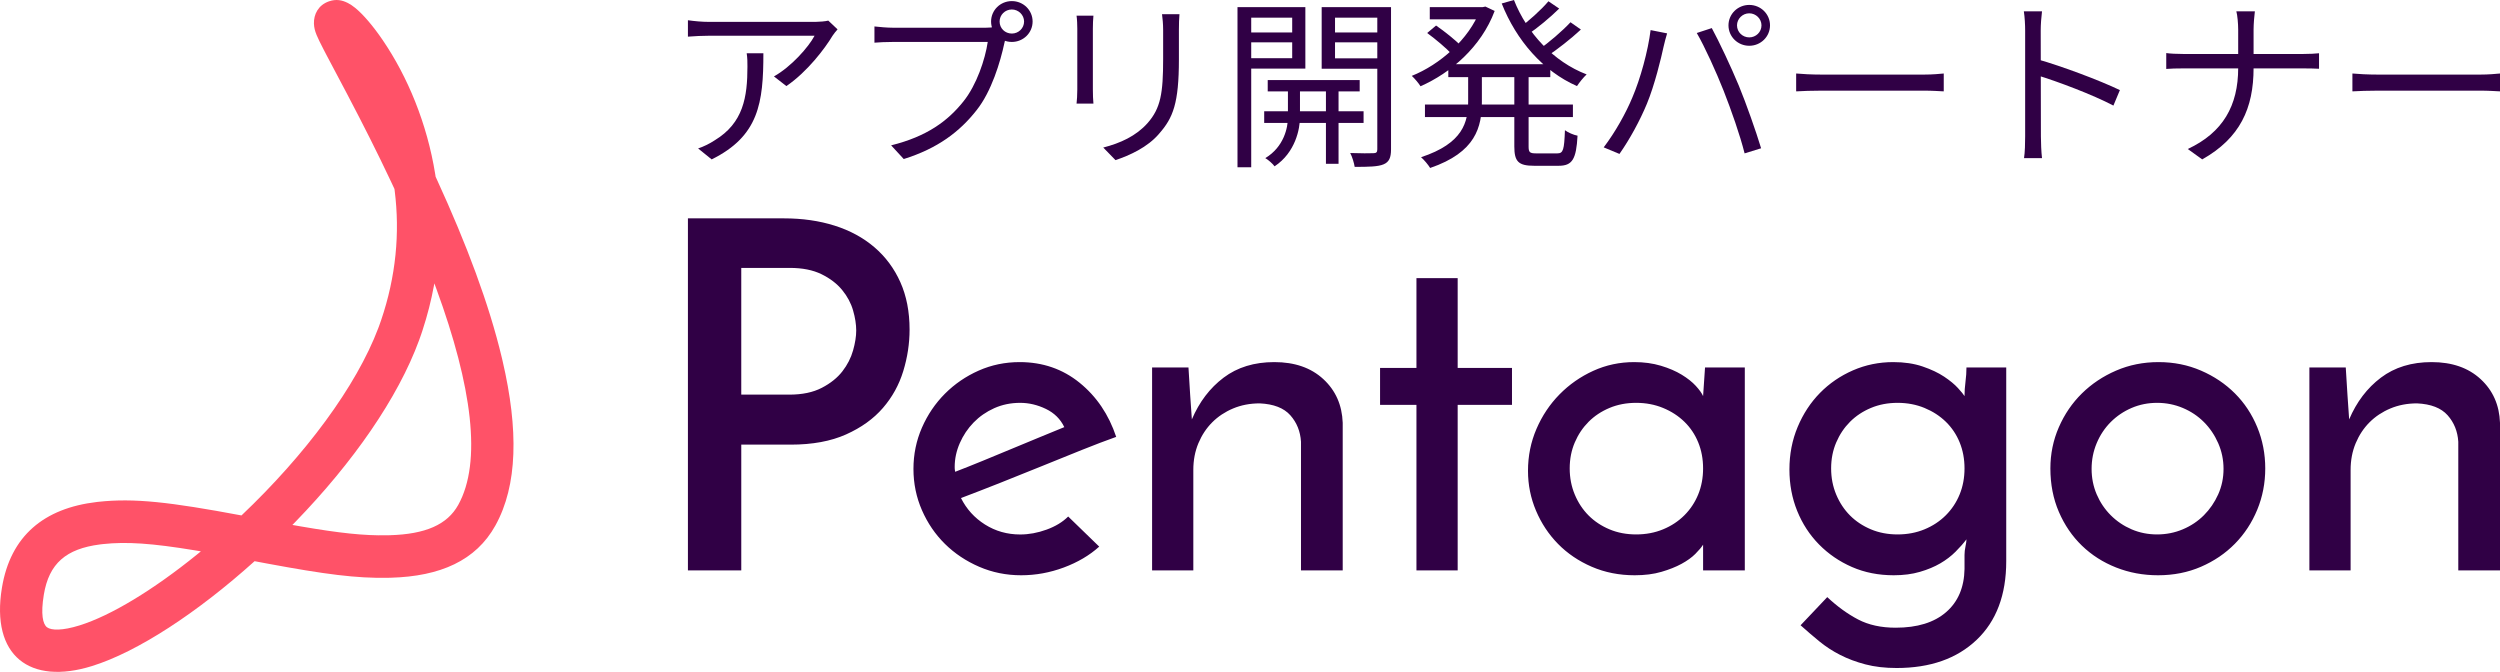
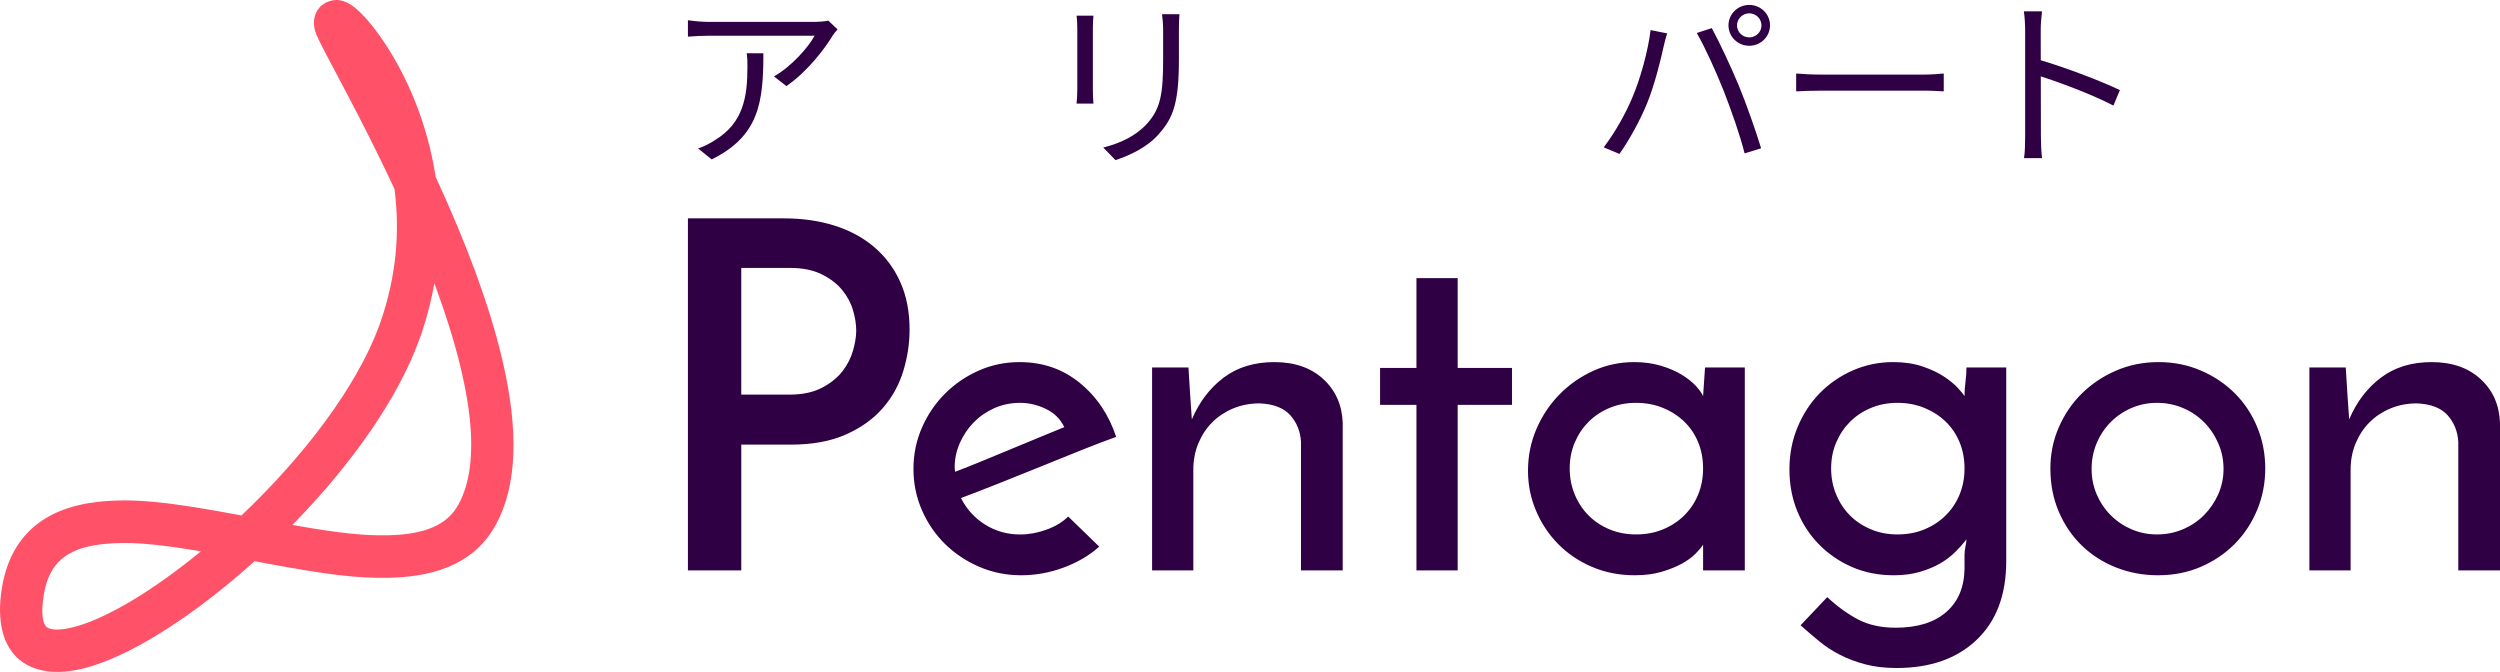
<svg xmlns="http://www.w3.org/2000/svg" width="320" height="86" viewBox="0 0 320 86" fill="none">
  <path fill-rule="evenodd" clip-rule="evenodd" d="M42.111 0.171C43.031 -0.146 43.775 0.011 44.493 0.367C44.824 0.531 45.137 0.743 45.457 1.003C46.484 1.837 47.757 3.323 49.006 5.161C52.171 9.817 54.668 15.79 55.713 22.323L55.76 22.627L55.919 22.972C59.752 31.322 62.606 38.955 64.232 45.776L64.334 46.21C66.376 55.011 66.266 62.118 63.41 67.266C60.917 71.758 56.355 73.769 50.029 73.949L49.678 73.957C45.635 74.038 41.63 73.516 34.221 72.139L32.587 71.832C25.214 78.467 17.573 83.45 11.785 85.252C3.831 87.729 -1.197 83.972 0.247 75.231C1.345 68.58 5.642 65.053 12.377 64.257L12.589 64.233C17.172 63.734 21.725 64.257 30.91 65.976C39.121 58.184 45.614 49.432 48.425 41.988L48.531 41.703L48.781 40.996C50.689 35.384 51.2 29.821 50.522 24.422L50.491 24.188L50.005 23.151C48.297 19.532 46.533 16.035 44.442 12.056L41.835 7.129L41.453 6.396C40.99 5.502 40.708 4.922 40.53 4.492L40.505 4.429C40.316 3.961 40.2 3.522 40.184 3.031C40.146 1.852 40.728 0.648 42.111 0.171ZM25.713 70.572L24.9 70.436C19.473 69.543 16.206 69.313 13.176 69.643L12.799 69.688C8.464 70.247 6.271 72.114 5.61 76.118C5.195 78.628 5.485 79.894 6.017 80.291C6.575 80.708 7.991 80.734 10.171 80.055C14.191 78.803 19.619 75.511 25.205 70.987L25.713 70.572ZM55.536 36.604L55.596 36.27L55.725 36.616L55.865 36.995C60.435 49.477 61.696 59.147 58.657 64.623C57.254 67.152 54.472 68.379 49.875 68.509L49.718 68.513L49.54 68.517C46.576 68.572 43.47 68.239 38.457 67.373L37.427 67.192L37.807 66.802C45.181 59.196 50.931 50.951 53.645 43.547L53.916 42.78L54.088 42.264C54.707 40.372 55.188 38.484 55.536 36.604Z" fill="#FF5268" />
  <path fill-rule="evenodd" clip-rule="evenodd" d="M94.883 73.01V56.913H101.216C103.989 56.913 106.348 56.478 108.293 55.608C110.238 54.738 111.811 53.609 113.011 52.221C114.212 50.833 115.081 49.258 115.619 47.497C116.157 45.736 116.426 43.965 116.426 42.183C116.426 39.904 116.033 37.884 115.247 36.123C114.46 34.362 113.353 32.871 111.925 31.648C110.497 30.426 108.8 29.504 106.834 28.883C104.868 28.261 102.706 27.95 100.346 27.95H88.054V73.01H94.883ZM101.029 50.513H94.882V34.292H101.091C102.705 34.292 104.06 34.561 105.157 35.1C106.254 35.638 107.133 36.312 107.796 37.12C108.458 37.928 108.924 38.798 109.193 39.73C109.462 40.662 109.596 41.522 109.596 42.309C109.596 43.055 109.462 43.904 109.193 44.857C108.924 45.81 108.468 46.701 107.827 47.53C107.185 48.359 106.306 49.063 105.188 49.643C104.071 50.223 102.684 50.513 101.029 50.513ZM136.168 72.639C134.388 73.302 132.567 73.634 130.705 73.634C128.801 73.634 127.011 73.271 125.334 72.546C123.658 71.821 122.199 70.847 120.957 69.625C119.716 68.403 118.733 66.963 118.008 65.305C117.284 63.648 116.922 61.887 116.922 60.022C116.922 58.158 117.284 56.397 118.008 54.739C118.733 53.082 119.716 51.632 120.957 50.389C122.199 49.146 123.637 48.162 125.272 47.437C126.907 46.711 128.656 46.349 130.518 46.349C133.457 46.349 136.013 47.229 138.186 48.99C140.359 50.751 141.921 53.061 142.873 55.92C141.59 56.376 140.121 56.935 138.465 57.598C136.81 58.261 135.092 58.955 133.312 59.681C131.532 60.406 129.753 61.12 127.973 61.825C126.193 62.529 124.538 63.171 123.006 63.751C123.71 65.16 124.734 66.289 126.079 67.139C127.425 67.988 128.925 68.413 130.58 68.413C131.698 68.413 132.826 68.206 133.964 67.791C135.102 67.377 136.023 66.818 136.727 66.113L140.7 69.967C139.459 71.085 137.948 71.976 136.168 72.639ZM122.262 60.39C122.262 60.348 122.252 60.286 122.231 60.203C122.21 60.12 122.2 59.975 122.2 59.768C122.2 58.733 122.417 57.717 122.852 56.723C123.287 55.728 123.876 54.848 124.621 54.081C125.366 53.315 126.246 52.704 127.26 52.248C128.274 51.792 129.381 51.564 130.581 51.564C131.699 51.564 132.796 51.823 133.872 52.341C134.948 52.859 135.734 53.636 136.231 54.672C135.32 55.045 134.286 55.469 133.127 55.946C131.968 56.422 130.768 56.92 129.526 57.438C128.284 57.956 127.032 58.474 125.77 58.992C124.508 59.509 123.338 59.975 122.262 60.39ZM152.745 60.147V73.012H147.468V47.032H152.124C152.207 48.317 152.279 49.487 152.341 50.544C152.403 51.601 152.476 52.647 152.558 53.683C153.51 51.445 154.866 49.664 156.625 48.338C158.384 47.012 160.547 46.349 163.113 46.349C165.72 46.349 167.81 47.074 169.383 48.524C170.956 49.974 171.784 51.839 171.867 54.118V73.012H166.527V56.542C166.445 55.216 165.989 54.087 165.162 53.154C164.334 52.222 163.03 51.715 161.25 51.632C160.009 51.632 158.87 51.849 157.836 52.284C156.801 52.719 155.911 53.31 155.166 54.056C154.421 54.801 153.831 55.692 153.397 56.728C152.962 57.764 152.745 58.904 152.745 60.147ZM186.582 73.013V51.819H193.535V47.096H186.582V35.597H181.305V47.096H176.648V51.819H181.305V73.013H186.582ZM212.656 73.198C211.663 73.489 210.525 73.634 209.242 73.634C207.255 73.634 205.424 73.271 203.747 72.546C202.071 71.821 200.633 70.847 199.433 69.625C198.232 68.403 197.291 66.983 196.608 65.367C195.925 63.751 195.583 62.053 195.583 60.271C195.583 58.365 195.946 56.573 196.67 54.895C197.394 53.217 198.377 51.746 199.619 50.482C200.861 49.218 202.299 48.213 203.934 47.468C205.569 46.722 207.317 46.349 209.18 46.349C210.421 46.349 211.56 46.504 212.594 46.815C213.629 47.126 214.519 47.509 215.264 47.965C216.009 48.421 216.609 48.897 217.064 49.394C217.52 49.892 217.83 50.327 217.996 50.7L218.244 47.032H223.335V73.012H217.996V69.718C217.789 70.049 217.458 70.443 217.002 70.899C216.547 71.355 215.957 71.779 215.233 72.173C214.509 72.567 213.65 72.909 212.656 73.198ZM209.427 68.407C208.186 68.407 207.048 68.19 206.013 67.755C204.978 67.32 204.088 66.729 203.343 65.984C202.598 65.238 202.008 64.347 201.574 63.311C201.139 62.275 200.922 61.156 200.922 59.955C200.922 58.753 201.139 57.645 201.574 56.63C202.008 55.614 202.598 54.734 203.343 53.988C204.088 53.242 204.978 52.652 206.013 52.217C207.048 51.782 208.186 51.564 209.427 51.564C210.669 51.564 211.818 51.782 212.873 52.217C213.929 52.652 214.839 53.242 215.605 53.988C216.371 54.734 216.96 55.614 217.374 56.63C217.788 57.645 217.995 58.753 217.995 59.955C217.995 61.156 217.788 62.265 217.374 63.28C216.96 64.295 216.371 65.186 215.605 65.953C214.839 66.719 213.929 67.32 212.873 67.755C211.818 68.19 210.669 68.407 209.427 68.407ZM253.011 81.9C250.486 84.303 247.071 85.505 242.767 85.505C241.277 85.505 239.942 85.349 238.762 85.038C237.583 84.728 236.507 84.324 235.534 83.826C234.561 83.329 233.672 82.749 232.864 82.086C232.057 81.423 231.261 80.74 230.474 80.035L233.889 76.43C235.172 77.632 236.486 78.585 237.831 79.289C239.176 79.994 240.78 80.346 242.643 80.346C245.416 80.346 247.568 79.683 249.099 78.357C250.631 77.031 251.417 75.187 251.459 72.826V71.023C251.459 70.692 251.5 70.329 251.583 69.936C251.666 69.542 251.707 69.242 251.707 69.034C251.334 69.532 250.869 70.06 250.31 70.619C249.751 71.179 249.099 71.676 248.354 72.111C247.609 72.546 246.74 72.909 245.747 73.198C244.754 73.489 243.636 73.634 242.394 73.634C240.449 73.634 238.669 73.281 237.055 72.577C235.441 71.873 234.034 70.909 232.833 69.687C231.633 68.465 230.702 67.035 230.04 65.398C229.377 63.762 229.046 61.99 229.046 60.084C229.046 58.137 229.398 56.324 230.102 54.646C230.805 52.968 231.757 51.518 232.958 50.295C234.158 49.073 235.565 48.11 237.179 47.405C238.793 46.701 240.511 46.349 242.332 46.349C243.74 46.349 244.992 46.535 246.088 46.908C247.185 47.281 248.106 47.716 248.851 48.213C249.596 48.711 250.186 49.197 250.62 49.674C251.055 50.151 251.334 50.492 251.459 50.7C251.459 50.119 251.5 49.508 251.583 48.866C251.666 48.224 251.707 47.613 251.707 47.032H256.798V71.831C256.798 76.14 255.535 79.497 253.011 81.9ZM242.89 68.407C241.649 68.407 240.511 68.19 239.476 67.755C238.441 67.32 237.551 66.729 236.806 65.984C236.061 65.238 235.471 64.347 235.037 63.311C234.602 62.275 234.385 61.156 234.385 59.955C234.385 58.753 234.602 57.645 235.037 56.63C235.471 55.614 236.061 54.734 236.806 53.988C237.551 53.242 238.441 52.652 239.476 52.217C240.511 51.782 241.649 51.564 242.89 51.564C244.132 51.564 245.281 51.782 246.336 52.217C247.391 52.652 248.302 53.242 249.068 53.988C249.833 54.734 250.423 55.614 250.837 56.63C251.251 57.645 251.458 58.753 251.458 59.955C251.458 61.156 251.251 62.265 250.837 63.28C250.423 64.295 249.833 65.186 249.068 65.953C248.302 66.719 247.391 67.32 246.336 67.755C245.281 68.19 244.132 68.407 242.89 68.407ZM281.726 72.546C280.049 73.271 278.218 73.634 276.231 73.634C274.327 73.634 272.537 73.302 270.861 72.639C269.185 71.976 267.726 71.044 266.484 69.842C265.242 68.641 264.259 67.201 263.535 65.523C262.811 63.845 262.449 61.99 262.449 59.96C262.449 58.096 262.811 56.335 263.535 54.677C264.259 53.02 265.242 51.58 266.484 50.358C267.726 49.135 269.185 48.162 270.861 47.437C272.537 46.711 274.348 46.349 276.293 46.349C278.239 46.349 280.049 46.711 281.726 47.437C283.402 48.162 284.851 49.135 286.072 50.358C287.293 51.58 288.245 53.02 288.928 54.677C289.61 56.335 289.952 58.096 289.952 59.96C289.952 61.825 289.61 63.586 288.928 65.243C288.245 66.9 287.293 68.351 286.072 69.594C284.851 70.837 283.402 71.821 281.726 72.546ZM276.106 68.407C274.947 68.407 273.861 68.19 272.847 67.755C271.833 67.32 270.943 66.719 270.177 65.953C269.411 65.186 268.811 64.295 268.377 63.28C267.942 62.265 267.725 61.177 267.725 60.017C267.725 58.857 267.942 57.759 268.377 56.723C268.811 55.687 269.411 54.786 270.177 54.019C270.943 53.253 271.833 52.652 272.847 52.217C273.861 51.782 274.947 51.564 276.106 51.564C277.265 51.564 278.362 51.782 279.397 52.217C280.431 52.652 281.332 53.253 282.097 54.019C282.863 54.786 283.473 55.687 283.929 56.723C284.384 57.759 284.612 58.857 284.612 60.017C284.612 61.177 284.384 62.265 283.929 63.28C283.473 64.295 282.863 65.186 282.097 65.953C281.332 66.719 280.431 67.32 279.397 67.755C278.362 68.19 277.265 68.407 276.106 68.407ZM300.878 60.147V73.012H295.601V47.032H300.257C300.34 48.317 300.413 49.487 300.475 50.544C300.537 51.601 300.609 52.647 300.692 53.683C301.644 51.445 302.999 49.664 304.758 48.338C306.518 47.012 308.68 46.349 311.246 46.349C313.854 46.349 315.944 47.074 317.517 48.524C319.09 49.974 319.917 51.839 320 54.118V73.012H314.661V56.542C314.578 55.216 314.123 54.087 313.295 53.154C312.467 52.222 311.163 51.715 309.384 51.632C308.142 51.632 307.004 51.849 305.969 52.284C304.934 52.719 304.045 53.31 303.3 54.056C302.555 54.801 301.965 55.692 301.53 56.728C301.096 57.764 300.878 58.904 300.878 60.147Z" fill="#300045" />
  <path d="M107.207 3.758C107.017 3.969 106.732 4.319 106.566 4.575C105.616 6.163 103.362 9.174 100.656 11.018L99.066 9.781C101.273 8.544 103.504 6.023 104.264 4.575C102.602 4.575 91.875 4.575 90.736 4.575C89.857 4.575 88.979 4.622 88.054 4.692V2.591C88.884 2.708 89.857 2.801 90.736 2.801C91.875 2.801 102.958 2.801 104.382 2.801C104.833 2.801 105.688 2.731 106.02 2.638L107.207 3.758ZM97.713 6.816C97.713 13.143 97.144 17.415 91.092 20.403L89.359 19.002C90 18.792 90.831 18.395 91.495 17.952C95.15 15.734 95.672 12.419 95.672 8.521C95.672 7.96 95.672 7.447 95.577 6.816H97.713Z" fill="#300045" />
-   <path d="M127.949 2.755C127.949 3.618 128.638 4.295 129.516 4.295C130.37 4.295 131.082 3.618 131.082 2.755C131.082 1.914 130.37 1.214 129.516 1.214C128.638 1.214 127.949 1.914 127.949 2.755ZM126.858 2.755C126.858 1.307 128.044 0.14 129.516 0.14C130.987 0.14 132.174 1.307 132.174 2.755C132.174 4.202 130.987 5.369 129.516 5.369C128.044 5.369 126.858 4.202 126.858 2.755ZM128.923 4.319C128.756 4.645 128.661 5.042 128.567 5.486C128.044 7.937 126.905 11.719 125.007 14.1C122.847 16.855 120.023 19.002 115.679 20.356L114.065 18.605C118.67 17.462 121.328 15.477 123.321 12.979C125.007 10.878 126.098 7.61 126.431 5.369C125.054 5.369 115.656 5.369 114.279 5.369C113.33 5.369 112.523 5.416 111.929 5.463V3.385C112.57 3.455 113.52 3.548 114.303 3.548C115.656 3.548 125.125 3.548 126.193 3.548C126.573 3.548 127.024 3.525 127.475 3.408L128.923 4.319Z" fill="#300045" />
  <path d="M150.971 1.821C150.923 2.381 150.9 3.058 150.9 3.852C150.9 4.762 150.9 6.746 150.9 7.61C150.9 13.236 150.14 15.08 148.408 17.065C146.889 18.886 144.515 19.913 142.783 20.496L141.216 18.886C143.4 18.325 145.417 17.415 146.889 15.757C148.574 13.843 148.882 11.929 148.882 7.54C148.882 6.63 148.882 4.669 148.882 3.852C148.882 3.058 148.811 2.381 148.74 1.821H150.971ZM139.959 2.008C139.911 2.451 139.887 3.128 139.887 3.665C139.887 4.365 139.887 10.482 139.887 11.462C139.887 12.069 139.911 12.839 139.959 13.259H137.799C137.846 12.886 137.894 12.139 137.894 11.462C137.894 10.458 137.894 4.365 137.894 3.665C137.894 3.268 137.87 2.451 137.799 2.008H139.959Z" fill="#300045" />
-   <path d="M162.268 10.248H174.04V11.695H162.268V10.248ZM161.817 14.24H174.538V15.734H161.817V14.24ZM169.72 10.715H171.334V20.963H169.72V10.715ZM164.855 10.785H166.397V15.034C166.397 16.458 165.828 19.516 163.146 21.29C162.909 20.963 162.363 20.473 161.959 20.239C164.356 18.792 164.855 16.318 164.855 15.034V10.785ZM159.325 4.155H165.994V5.416H159.325V4.155ZM170.266 4.155H176.983V5.416H170.266V4.155ZM176.294 0.91H178.051V19.119C178.051 20.169 177.813 20.73 177.101 21.033C176.389 21.337 175.203 21.36 173.399 21.36C173.328 20.893 173.09 20.076 172.829 19.586C174.135 19.633 175.416 19.633 175.796 19.609C176.176 19.609 176.294 19.469 176.294 19.119V0.91ZM159.467 0.91H167.086V8.777H159.467V7.447H165.401V2.264H159.467V0.91ZM177.149 0.91V2.264H170.883V7.47H177.149V8.801H169.174V0.91H177.149ZM158.399 0.91H160.156V21.407H158.399V0.91Z" fill="#300045" />
-   <path d="M185.384 8.217H198.438V9.875H185.384V8.217ZM183.011 0.91H190.083V2.474H183.011V0.91ZM182.394 13.376H201.333V14.987H182.394V13.376ZM189.466 0.91H189.799L190.131 0.84L191.318 1.401C189.585 6.023 185.693 9.338 181.824 11.042C181.587 10.645 181.065 10.038 180.709 9.711C184.269 8.287 188.019 5.066 189.466 1.261V0.91ZM187.924 9.011H189.68V13.003C189.68 16.248 188.92 19.492 183.058 21.5C182.821 21.103 182.275 20.45 181.895 20.123C187.283 18.349 187.924 15.617 187.924 12.979V9.011ZM193.786 0C195.447 4.225 198.865 7.914 203.089 9.524C202.686 9.898 202.14 10.575 201.855 11.018C197.536 9.128 194.094 5.182 192.219 0.444L193.786 0ZM182.679 4.225L183.818 3.268C184.933 4.039 186.334 5.159 187.022 5.883L185.835 6.933C185.171 6.21 183.794 5.042 182.679 4.225ZM198.2 0.163L199.577 1.097C198.366 2.288 196.776 3.595 195.566 4.412L194.474 3.572C195.661 2.708 197.298 1.237 198.2 0.163ZM201.024 2.848L202.354 3.782C201.048 4.996 199.339 6.326 198.01 7.213L196.919 6.373C198.224 5.486 200.004 3.945 201.024 2.848ZM193.833 9.058H195.661V18.745C195.661 19.492 195.803 19.633 196.634 19.633C196.99 19.633 198.865 19.633 199.339 19.633C200.099 19.633 200.218 19.166 200.312 16.668C200.716 16.971 201.428 17.275 201.926 17.368C201.76 20.38 201.262 21.22 199.506 21.22C199.055 21.22 196.8 21.22 196.373 21.22C194.355 21.22 193.833 20.683 193.833 18.745V9.058Z" fill="#300045" />
  <path d="M222.337 3.245C222.337 4.109 223.049 4.786 223.903 4.786C224.758 4.786 225.47 4.109 225.47 3.245C225.47 2.404 224.758 1.704 223.903 1.704C223.049 1.704 222.337 2.404 222.337 3.245ZM221.245 3.245C221.245 1.798 222.432 0.63 223.903 0.63C225.375 0.63 226.562 1.798 226.562 3.245C226.562 4.692 225.375 5.859 223.903 5.859C222.432 5.859 221.245 4.692 221.245 3.245ZM208.928 12.512C209.972 10.085 210.945 6.536 211.277 3.852L213.39 4.272C213.223 4.786 213.057 5.486 212.939 5.976C212.63 7.423 211.799 10.878 210.803 13.283C209.924 15.407 208.619 17.812 207.29 19.703L205.273 18.862C206.768 16.901 208.121 14.45 208.928 12.512ZM220.628 11.625C219.679 9.221 218.207 5.976 217.187 4.225L219.109 3.595C220.035 5.299 221.554 8.521 222.574 10.972C223.524 13.283 224.782 16.855 225.422 18.979L223.31 19.633C222.717 17.275 221.601 14.1 220.628 11.625Z" fill="#300045" />
  <path d="M229.908 9.408C230.644 9.478 231.878 9.548 233.231 9.548C234.963 9.548 244.48 9.548 246.236 9.548C247.423 9.548 248.254 9.454 248.8 9.408V11.695C248.301 11.672 247.304 11.602 246.26 11.602C244.456 11.602 234.987 11.602 233.231 11.602C231.925 11.602 230.667 11.649 229.908 11.695V9.408Z" fill="#300045" />
  <path d="M259.219 17.462C259.219 16.154 259.219 5.836 259.219 3.898C259.219 3.221 259.171 2.194 259.052 1.447H261.378C261.283 2.171 261.212 3.175 261.212 3.898C261.212 7.517 261.236 16.364 261.236 17.462C261.236 18.209 261.283 19.469 261.378 20.239H259.076C259.195 19.492 259.219 18.325 259.219 17.462ZM260.785 7.587C263.918 8.474 268.712 10.271 271.346 11.532L270.516 13.516C267.81 12.092 263.372 10.435 260.785 9.641V7.587Z" fill="#300045" />
-   <path d="M286.488 3.782C286.488 3.058 286.393 1.938 286.251 1.447H288.624C288.553 1.938 288.458 3.105 288.458 3.782C288.458 5.112 288.458 7.283 288.458 8.707C288.458 13.866 286.726 17.672 281.884 20.403L280.033 19.072C284.542 16.971 286.488 13.516 286.488 8.707C286.488 7.307 286.488 5.112 286.488 3.782ZM277.28 6.793C277.754 6.863 278.632 6.91 279.487 6.91C280.65 6.91 293.632 6.91 294.771 6.91C295.578 6.91 296.48 6.863 296.836 6.816V8.801C296.48 8.777 295.483 8.754 294.747 8.754C293.632 8.754 280.65 8.754 279.534 8.754C278.632 8.754 277.778 8.777 277.28 8.824V6.793Z" fill="#300045" />
-   <path d="M301.108 9.408C301.844 9.478 303.078 9.548 304.431 9.548C306.163 9.548 315.68 9.548 317.437 9.548C318.623 9.548 319.454 9.454 320 9.408V11.695C319.501 11.672 318.505 11.602 317.46 11.602C315.657 11.602 306.187 11.602 304.431 11.602C303.125 11.602 301.867 11.649 301.108 11.695V9.408Z" fill="#300045" />
</svg>